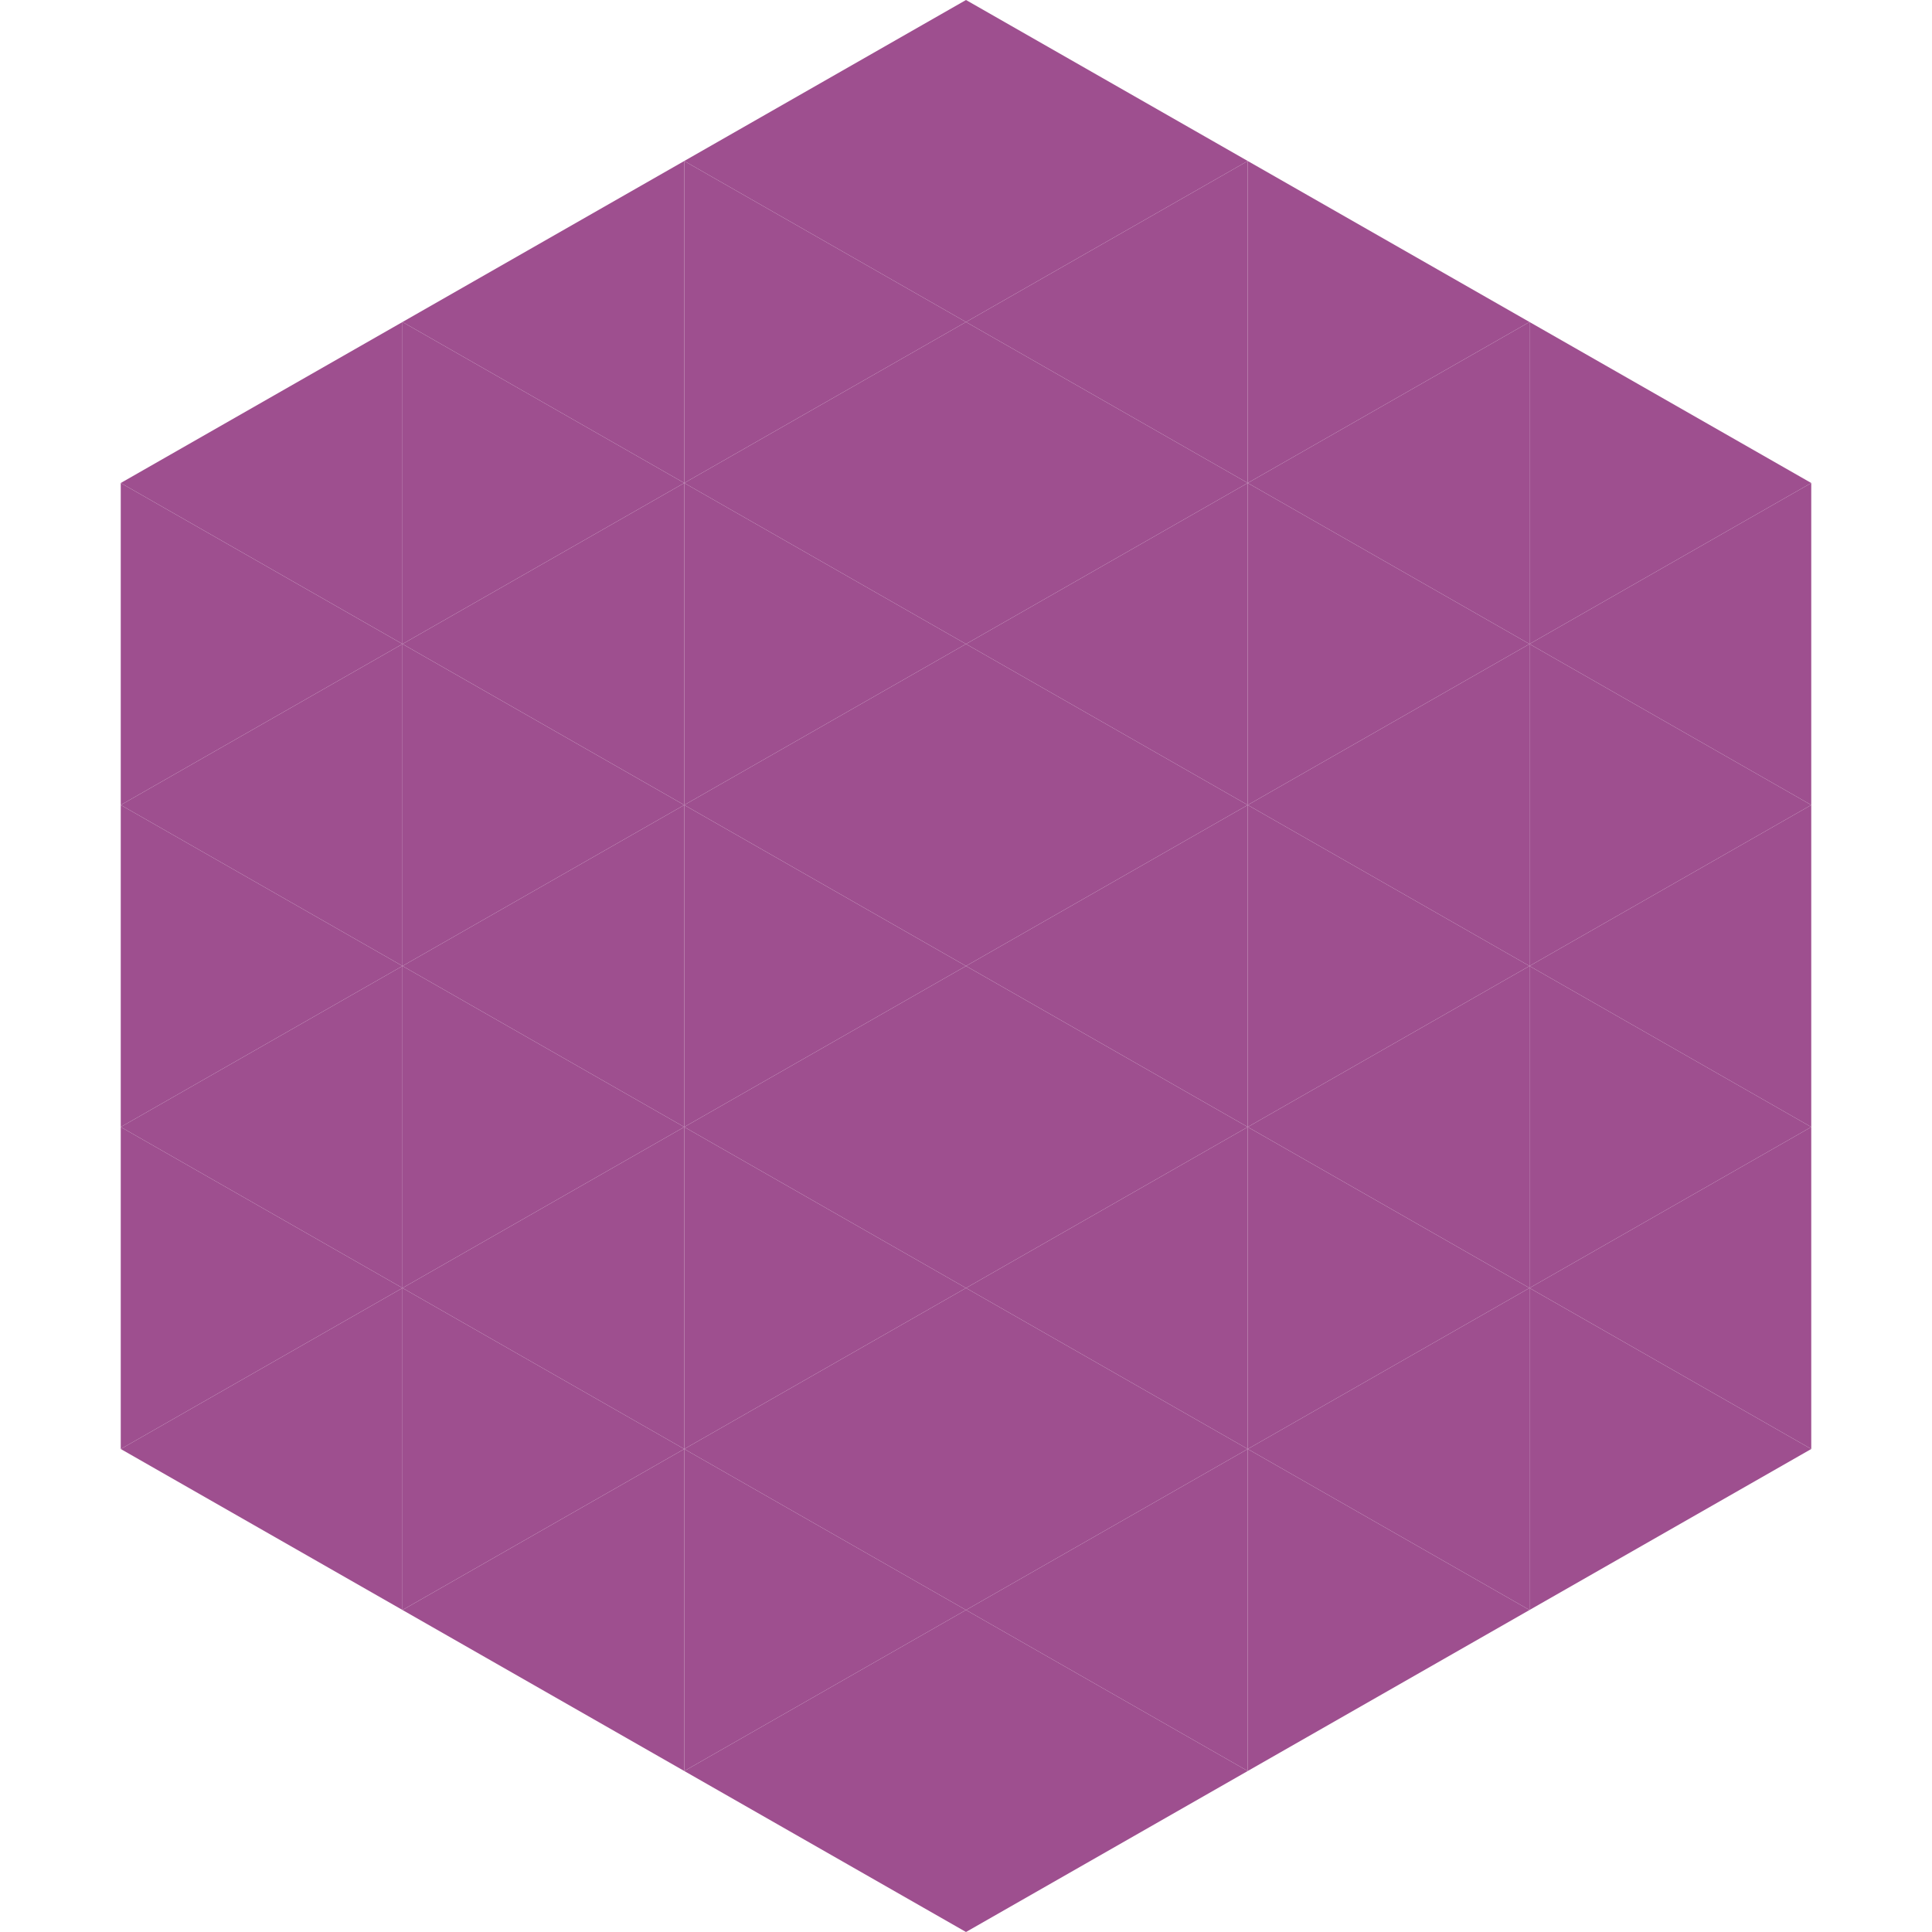
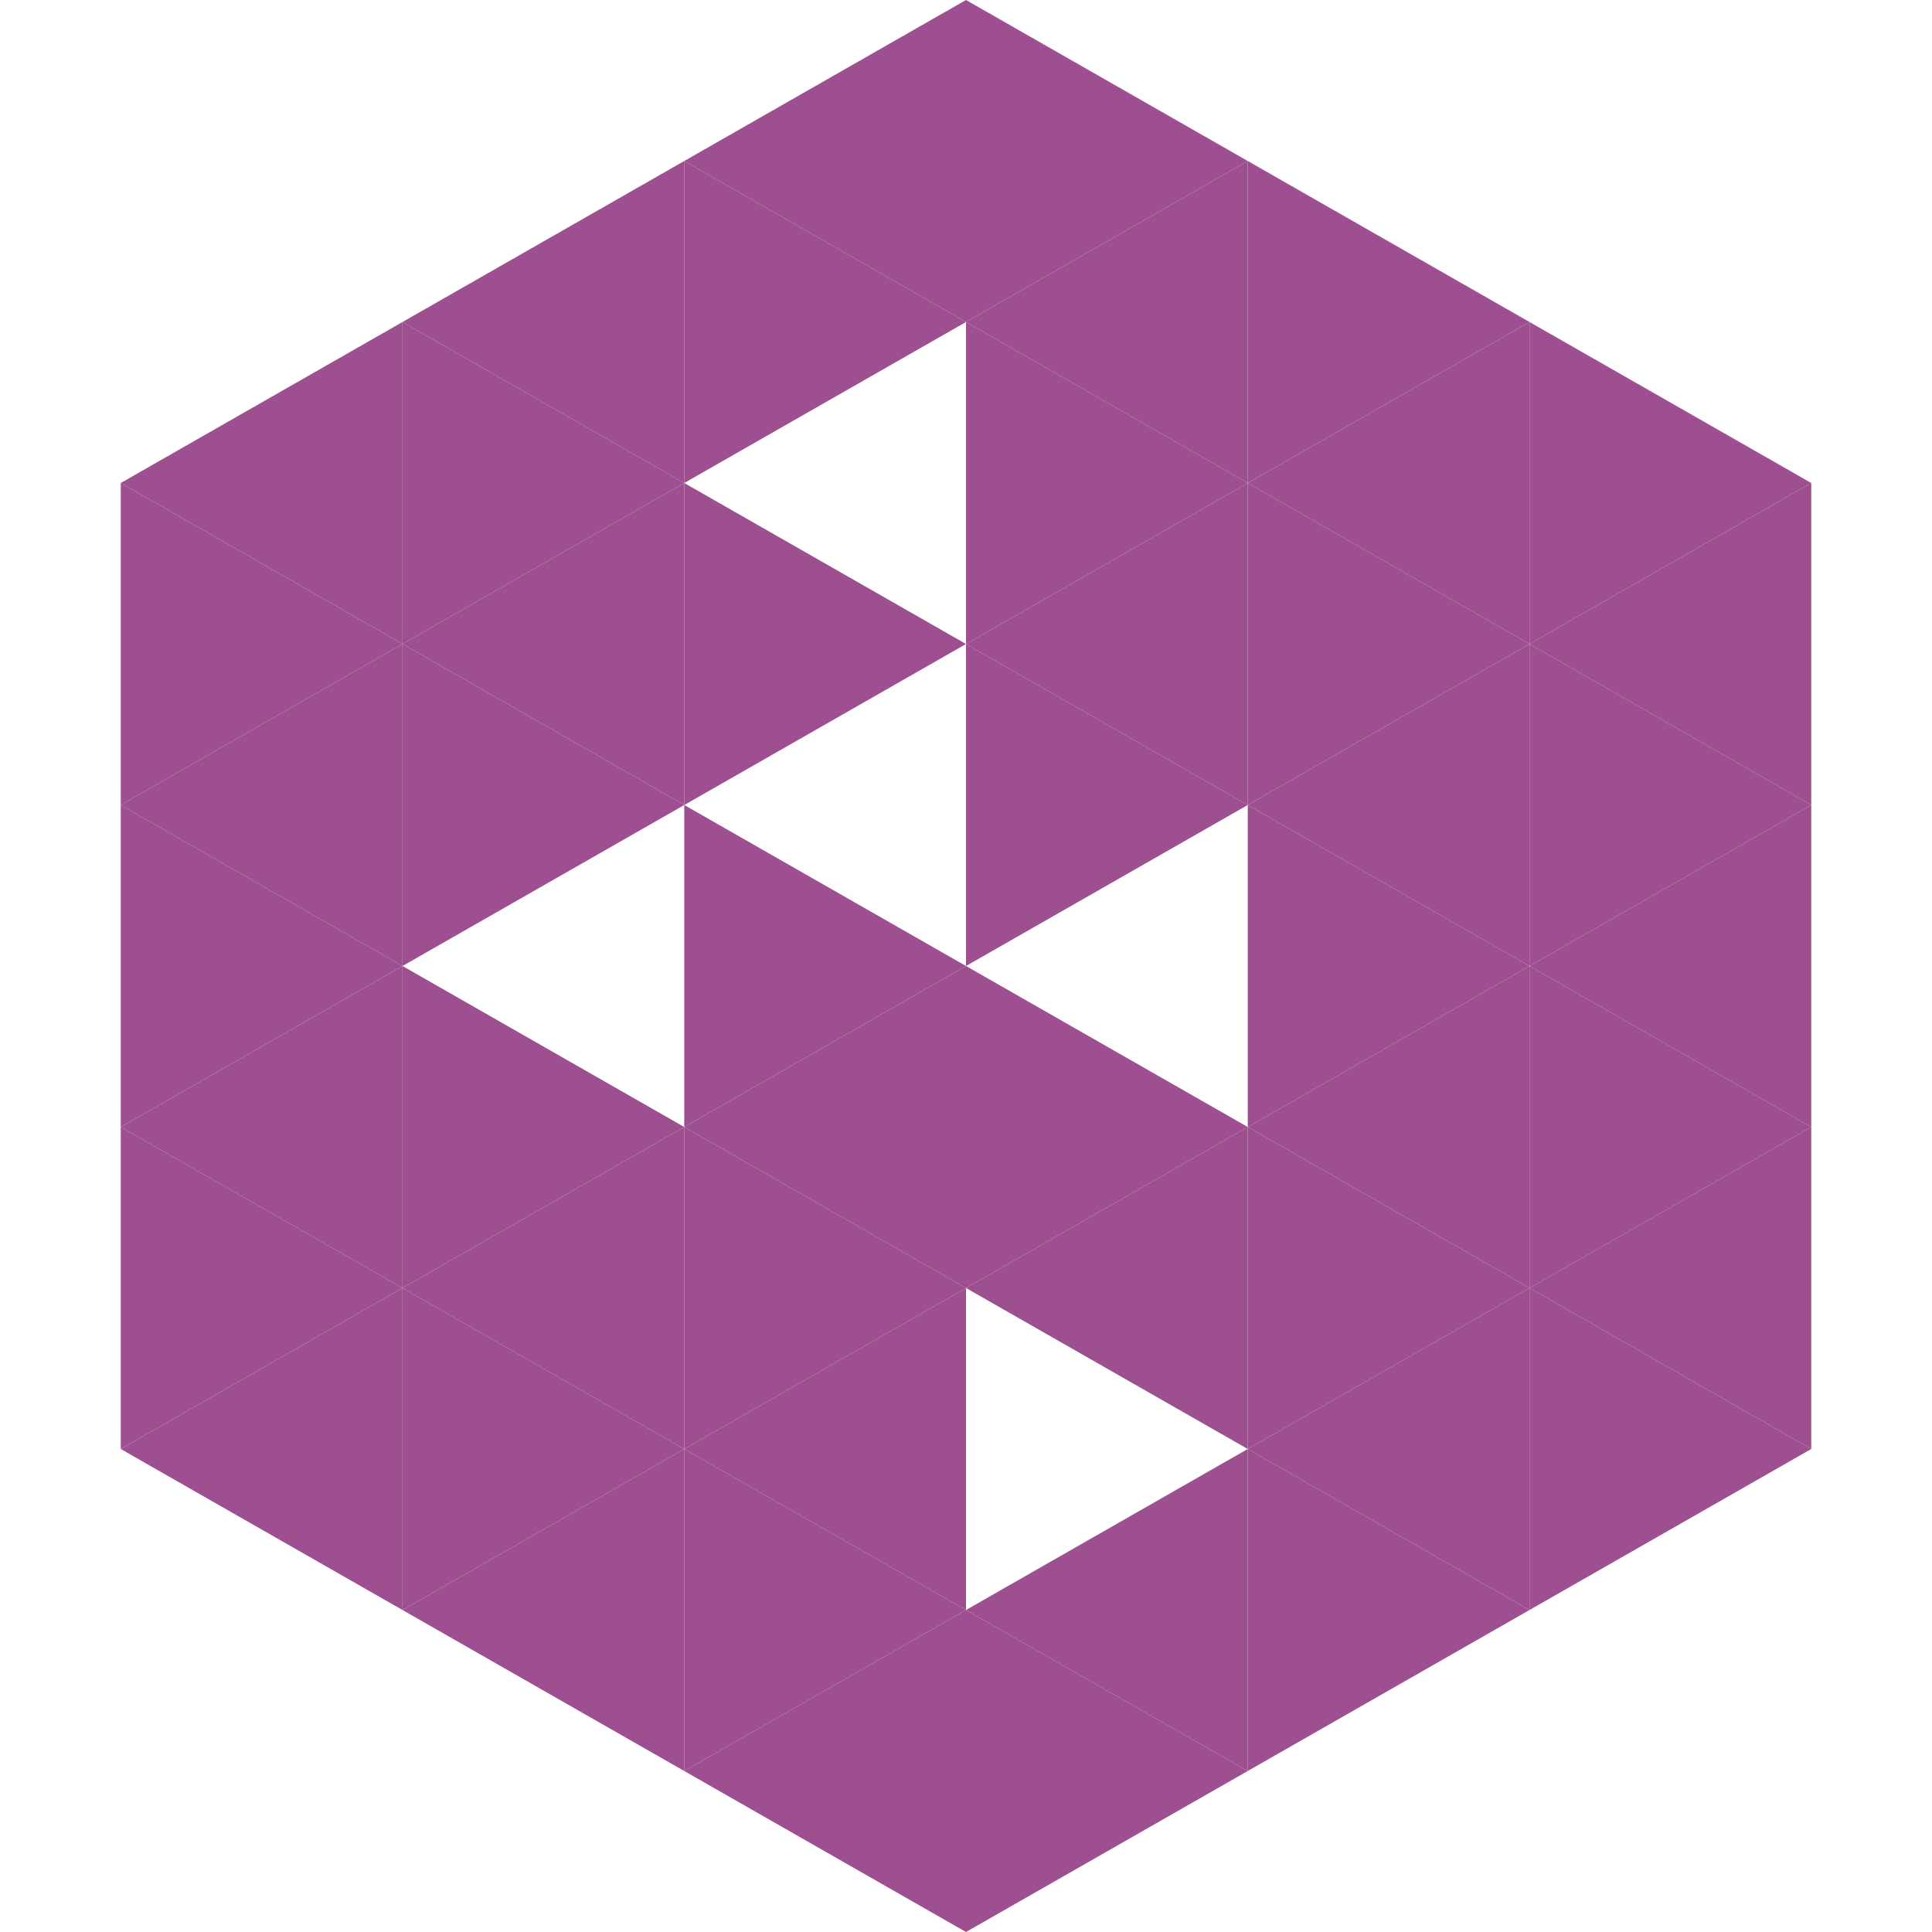
<svg xmlns="http://www.w3.org/2000/svg" width="240" height="240">
  <polygon points="50,40 15,60 50,80" style="fill:rgb(158,79,143)" />
  <polygon points="190,40 225,60 190,80" style="fill:rgb(158,79,143)" />
  <polygon points="15,60 50,80 15,100" style="fill:rgb(158,79,143)" />
  <polygon points="225,60 190,80 225,100" style="fill:rgb(158,79,143)" />
  <polygon points="50,80 15,100 50,120" style="fill:rgb(158,79,143)" />
  <polygon points="190,80 225,100 190,120" style="fill:rgb(158,79,143)" />
  <polygon points="15,100 50,120 15,140" style="fill:rgb(158,79,143)" />
  <polygon points="225,100 190,120 225,140" style="fill:rgb(158,79,143)" />
  <polygon points="50,120 15,140 50,160" style="fill:rgb(158,79,143)" />
  <polygon points="190,120 225,140 190,160" style="fill:rgb(158,79,143)" />
  <polygon points="15,140 50,160 15,180" style="fill:rgb(158,79,143)" />
  <polygon points="225,140 190,160 225,180" style="fill:rgb(158,79,143)" />
  <polygon points="50,160 15,180 50,200" style="fill:rgb(158,79,143)" />
  <polygon points="190,160 225,180 190,200" style="fill:rgb(158,79,143)" />
  <polygon points="15,180 50,200 15,220" style="fill:rgb(255,255,255); fill-opacity:0" />
  <polygon points="225,180 190,200 225,220" style="fill:rgb(255,255,255); fill-opacity:0" />
  <polygon points="50,0 85,20 50,40" style="fill:rgb(255,255,255); fill-opacity:0" />
  <polygon points="190,0 155,20 190,40" style="fill:rgb(255,255,255); fill-opacity:0" />
  <polygon points="85,20 50,40 85,60" style="fill:rgb(158,79,143)" />
  <polygon points="155,20 190,40 155,60" style="fill:rgb(158,79,143)" />
  <polygon points="50,40 85,60 50,80" style="fill:rgb(158,79,143)" />
  <polygon points="190,40 155,60 190,80" style="fill:rgb(158,79,143)" />
  <polygon points="85,60 50,80 85,100" style="fill:rgb(158,79,143)" />
  <polygon points="155,60 190,80 155,100" style="fill:rgb(158,79,143)" />
  <polygon points="50,80 85,100 50,120" style="fill:rgb(158,79,143)" />
  <polygon points="190,80 155,100 190,120" style="fill:rgb(158,79,143)" />
-   <polygon points="85,100 50,120 85,140" style="fill:rgb(158,79,143)" />
  <polygon points="155,100 190,120 155,140" style="fill:rgb(158,79,143)" />
  <polygon points="50,120 85,140 50,160" style="fill:rgb(158,79,143)" />
  <polygon points="190,120 155,140 190,160" style="fill:rgb(158,79,143)" />
  <polygon points="85,140 50,160 85,180" style="fill:rgb(158,79,143)" />
  <polygon points="155,140 190,160 155,180" style="fill:rgb(158,79,143)" />
  <polygon points="50,160 85,180 50,200" style="fill:rgb(158,79,143)" />
  <polygon points="190,160 155,180 190,200" style="fill:rgb(158,79,143)" />
  <polygon points="85,180 50,200 85,220" style="fill:rgb(158,79,143)" />
  <polygon points="155,180 190,200 155,220" style="fill:rgb(158,79,143)" />
  <polygon points="120,0 85,20 120,40" style="fill:rgb(158,79,143)" />
  <polygon points="120,0 155,20 120,40" style="fill:rgb(158,79,143)" />
  <polygon points="85,20 120,40 85,60" style="fill:rgb(158,79,143)" />
  <polygon points="155,20 120,40 155,60" style="fill:rgb(158,79,143)" />
-   <polygon points="120,40 85,60 120,80" style="fill:rgb(158,79,143)" />
  <polygon points="120,40 155,60 120,80" style="fill:rgb(158,79,143)" />
  <polygon points="85,60 120,80 85,100" style="fill:rgb(158,79,143)" />
  <polygon points="155,60 120,80 155,100" style="fill:rgb(158,79,143)" />
-   <polygon points="120,80 85,100 120,120" style="fill:rgb(158,79,143)" />
  <polygon points="120,80 155,100 120,120" style="fill:rgb(158,79,143)" />
  <polygon points="85,100 120,120 85,140" style="fill:rgb(158,79,143)" />
-   <polygon points="155,100 120,120 155,140" style="fill:rgb(158,79,143)" />
  <polygon points="120,120 85,140 120,160" style="fill:rgb(158,79,143)" />
  <polygon points="120,120 155,140 120,160" style="fill:rgb(158,79,143)" />
  <polygon points="85,140 120,160 85,180" style="fill:rgb(158,79,143)" />
  <polygon points="155,140 120,160 155,180" style="fill:rgb(158,79,143)" />
  <polygon points="120,160 85,180 120,200" style="fill:rgb(158,79,143)" />
-   <polygon points="120,160 155,180 120,200" style="fill:rgb(158,79,143)" />
  <polygon points="85,180 120,200 85,220" style="fill:rgb(158,79,143)" />
  <polygon points="155,180 120,200 155,220" style="fill:rgb(158,79,143)" />
  <polygon points="120,200 85,220 120,240" style="fill:rgb(158,79,143)" />
  <polygon points="120,200 155,220 120,240" style="fill:rgb(158,79,143)" />
  <polygon points="85,220 120,240 85,260" style="fill:rgb(255,255,255); fill-opacity:0" />
  <polygon points="155,220 120,240 155,260" style="fill:rgb(255,255,255); fill-opacity:0" />
</svg>